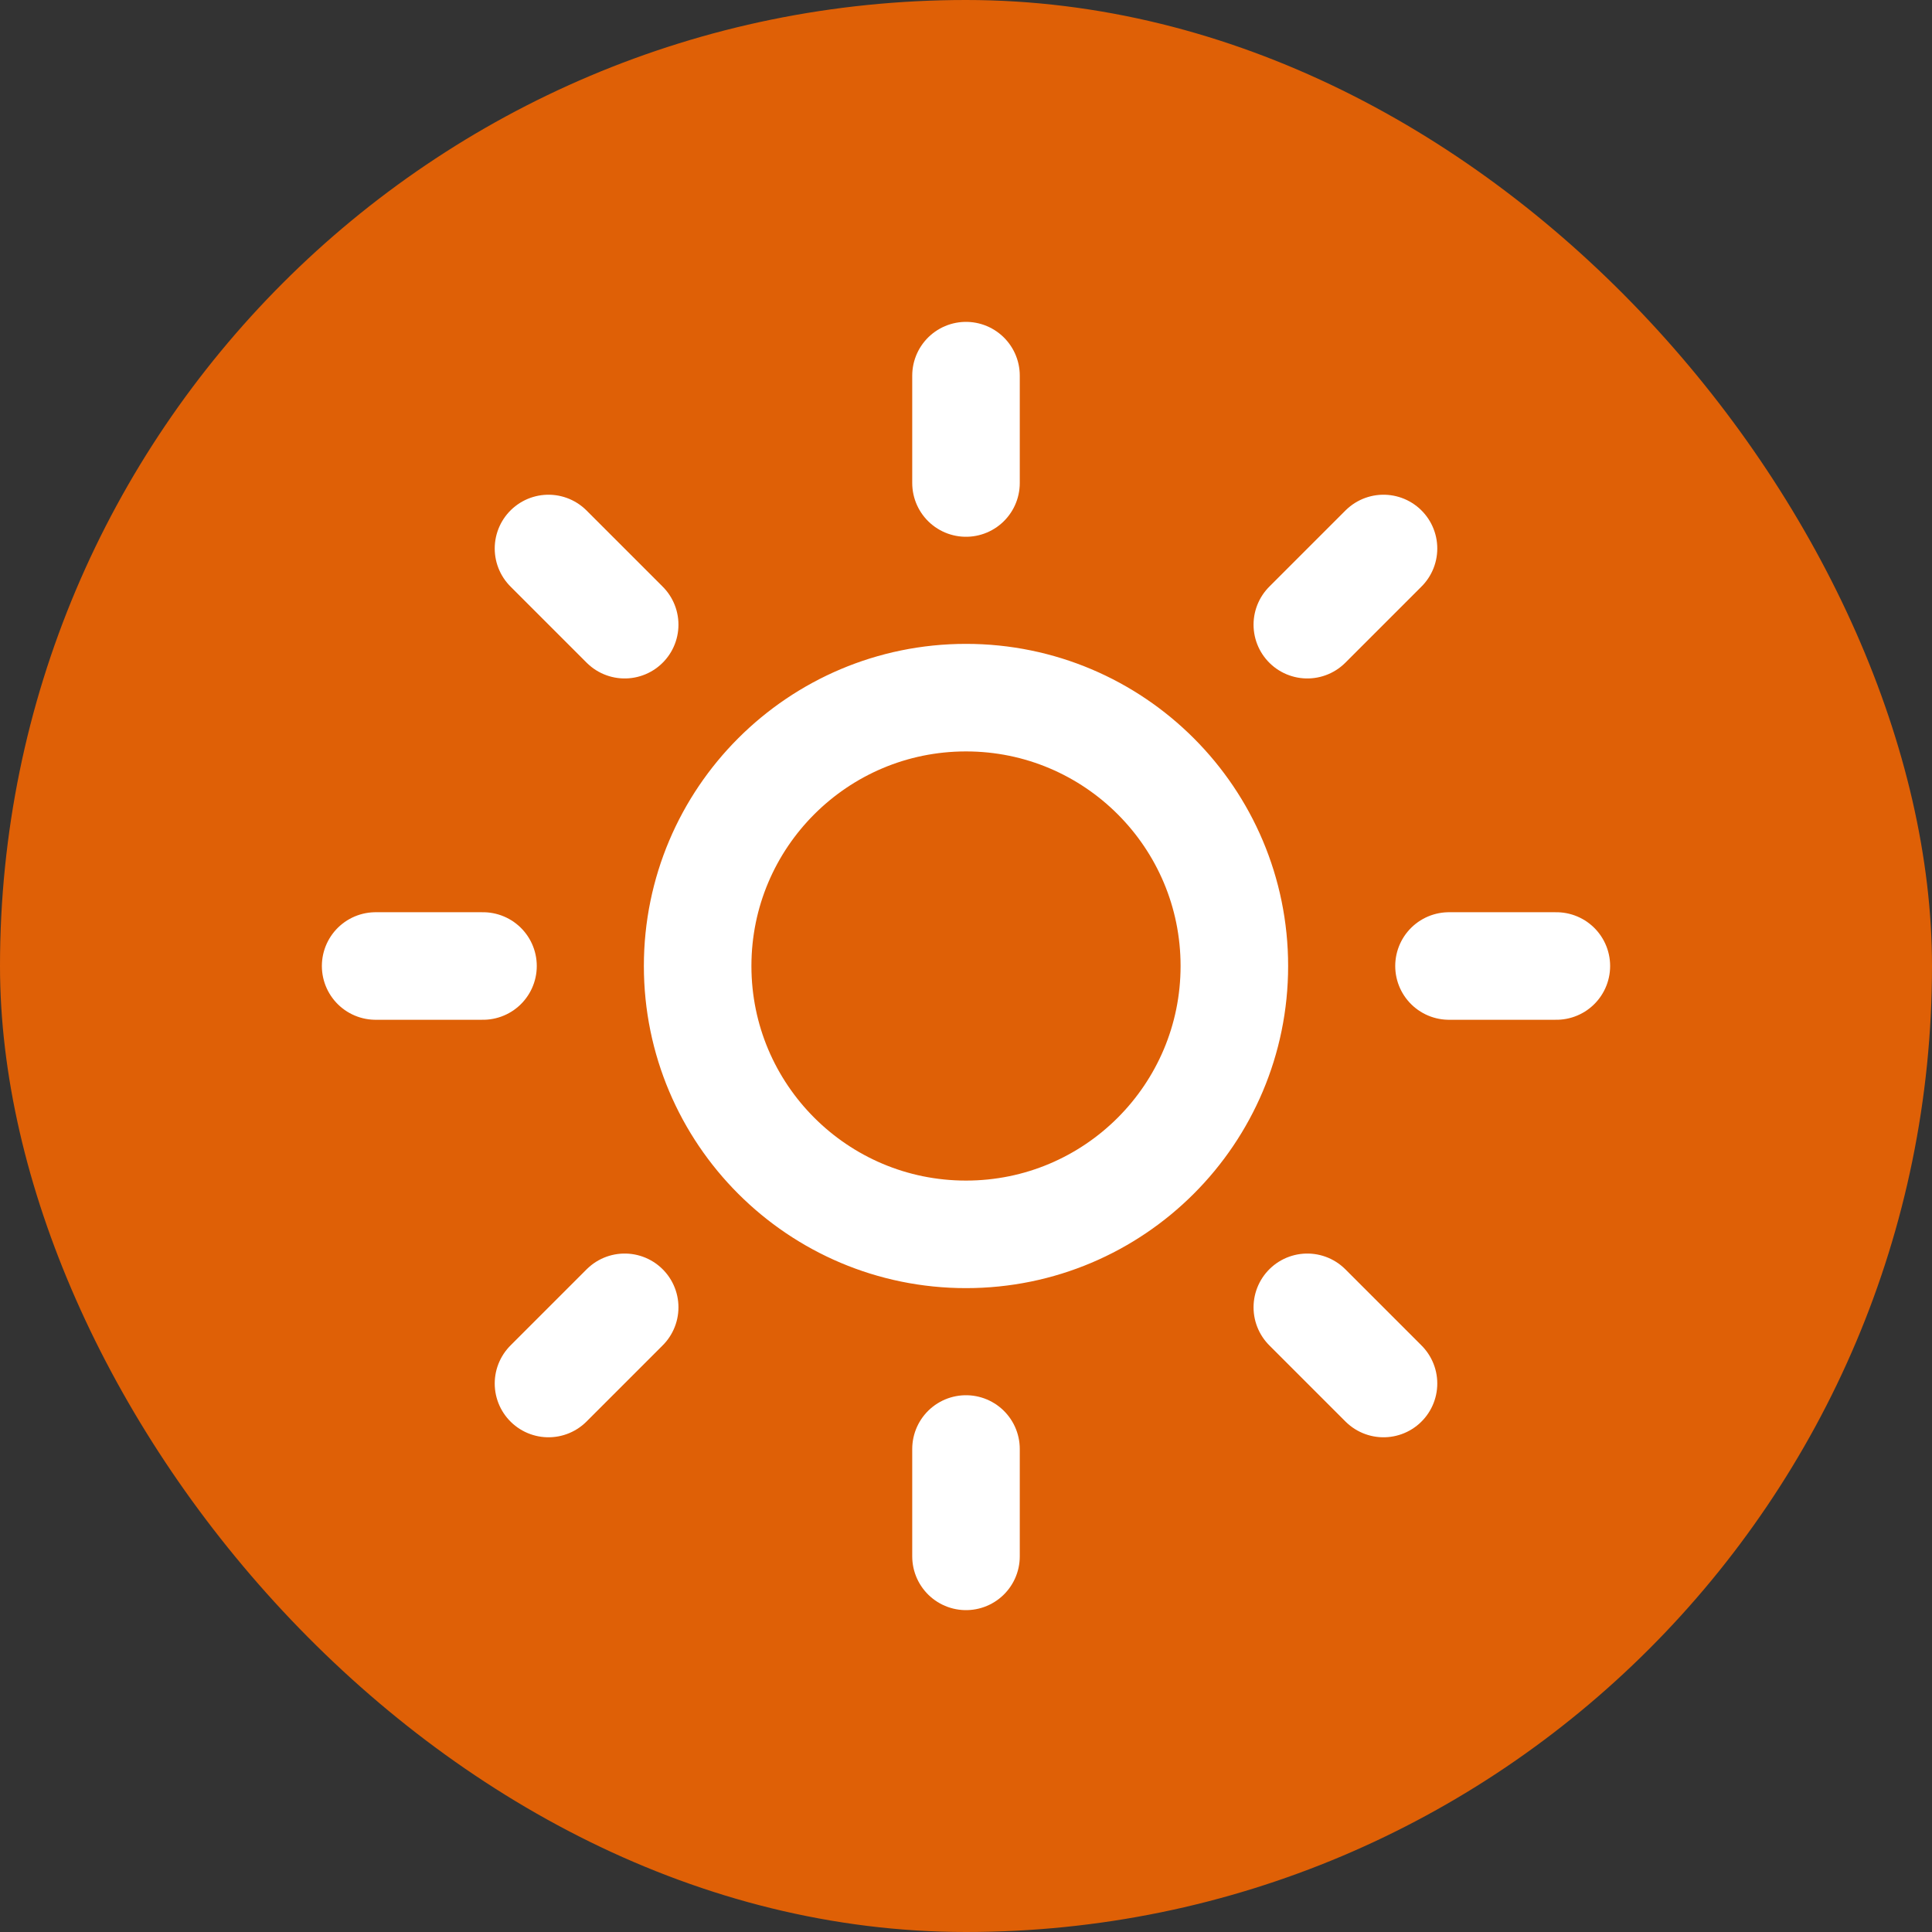
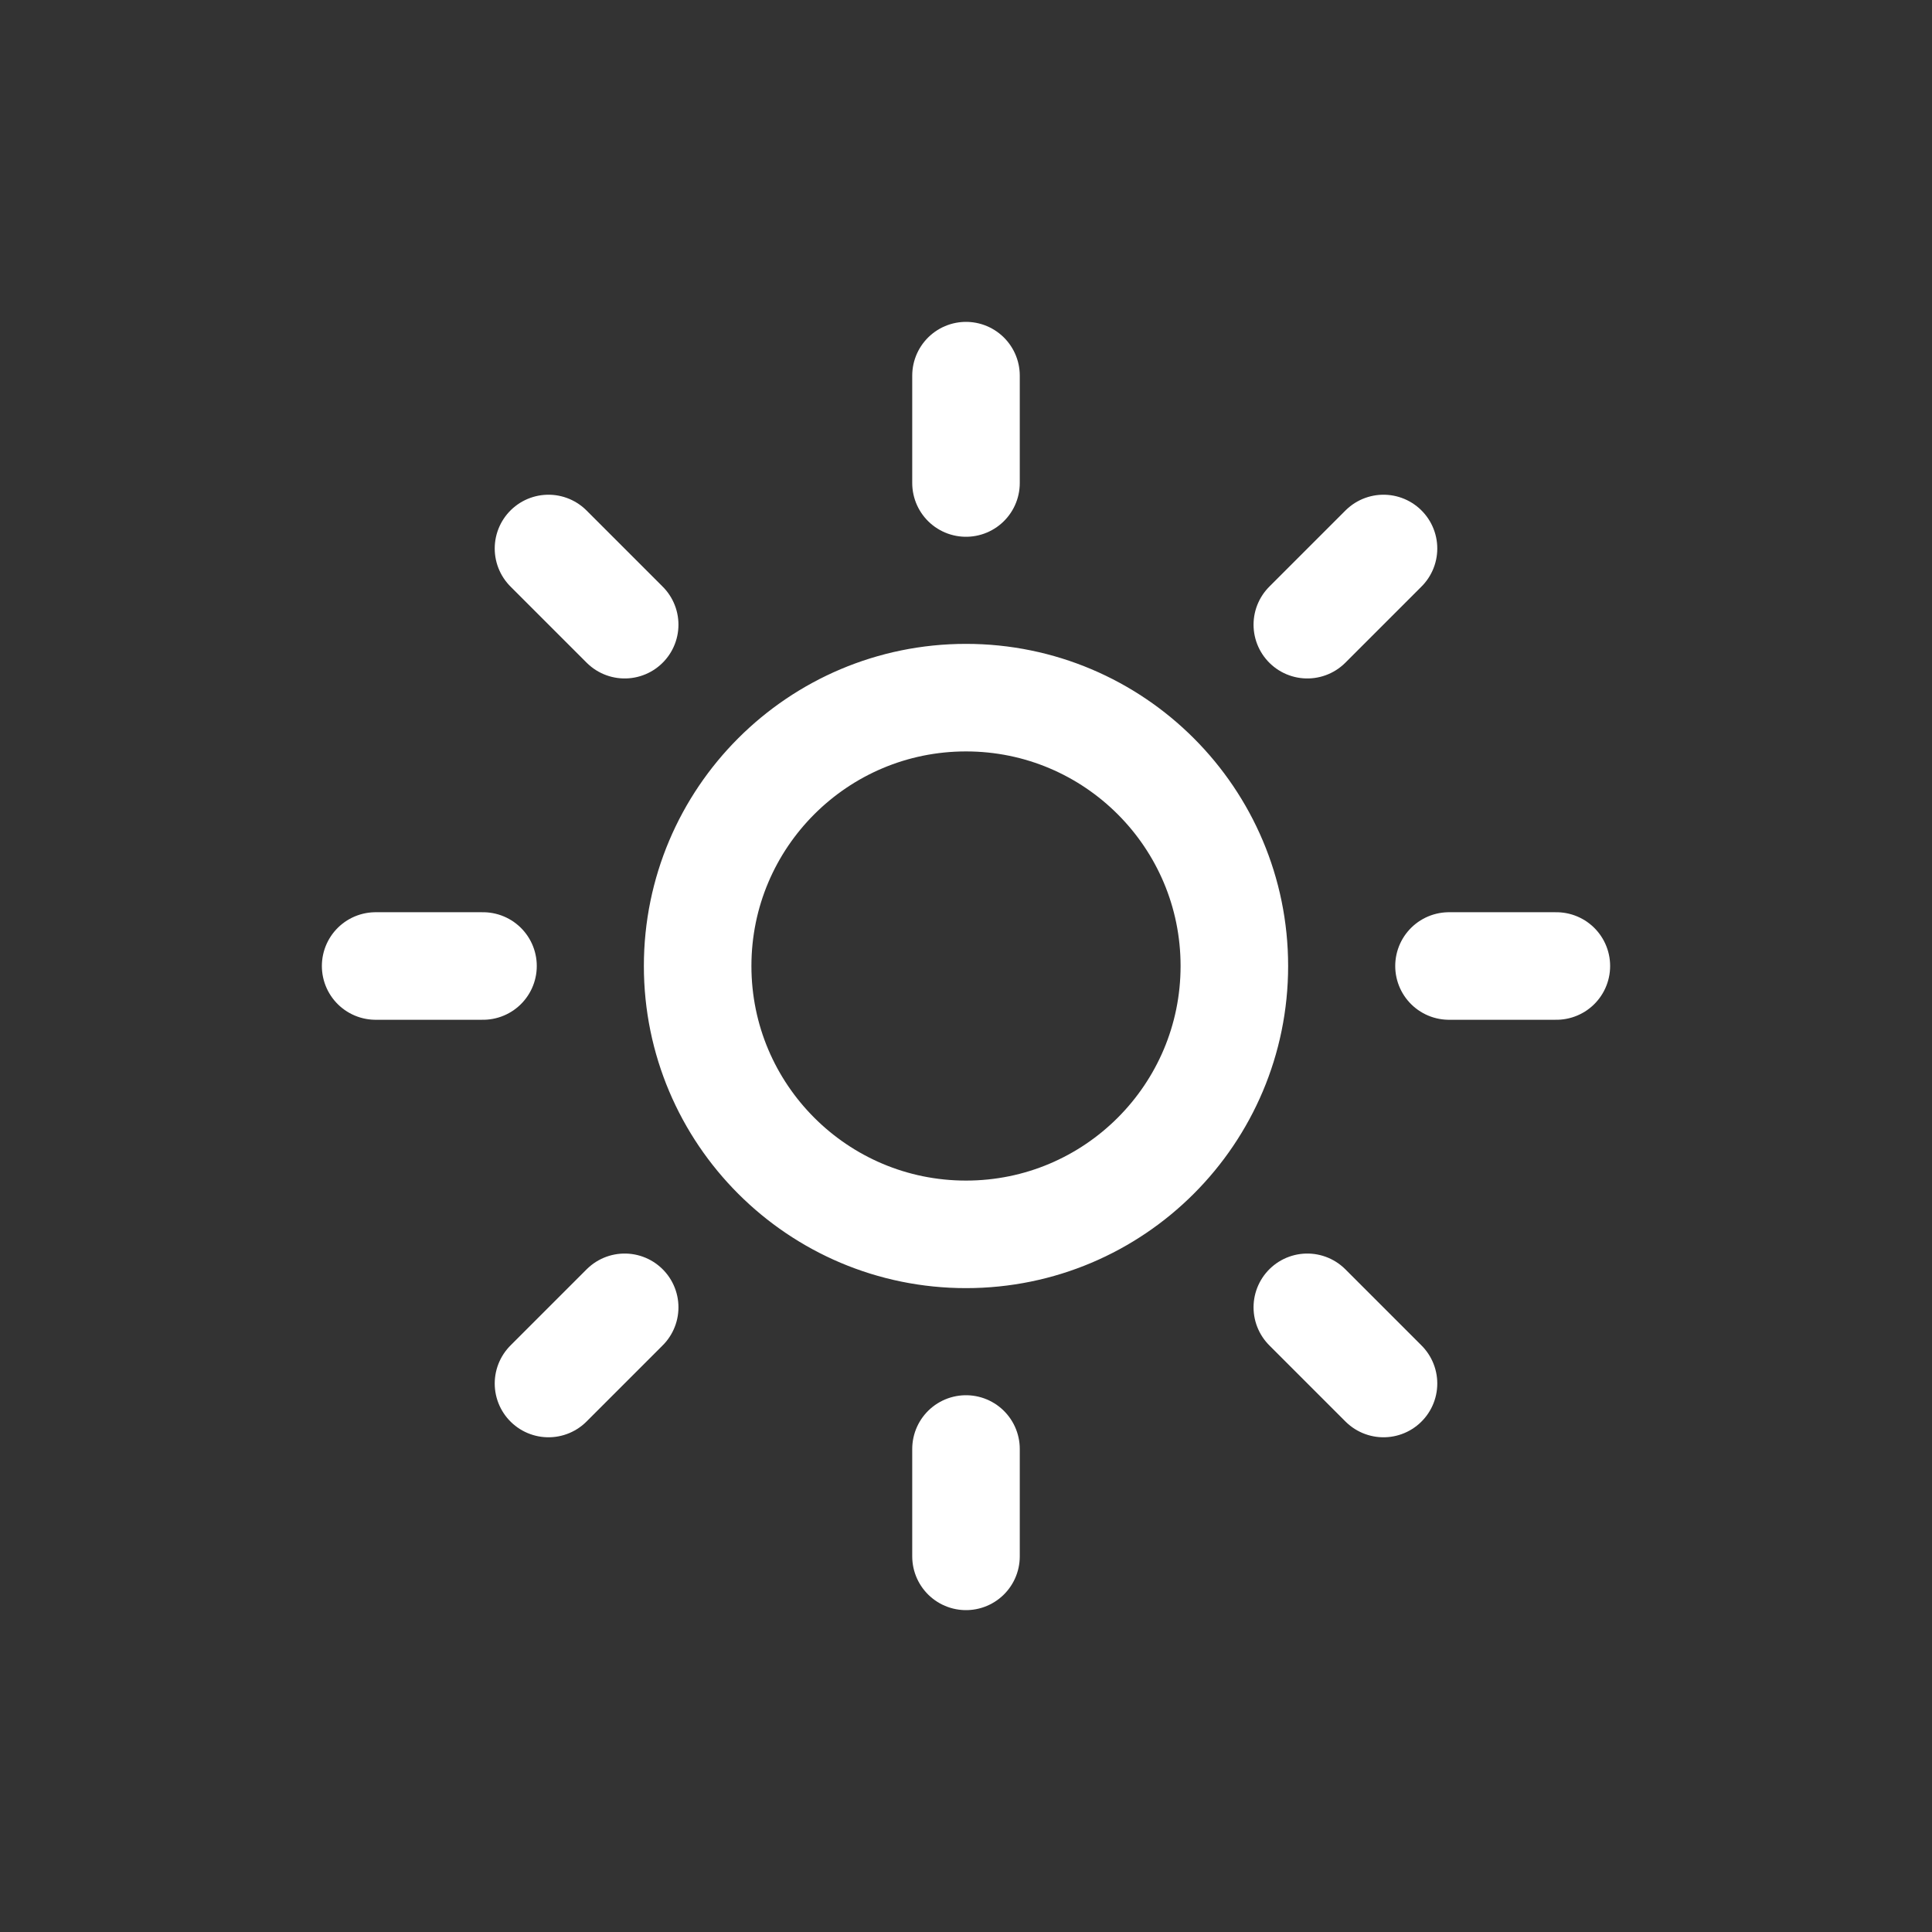
<svg xmlns="http://www.w3.org/2000/svg" width="30" height="30" viewBox="0 0 30 30" fill="none">
  <rect x="0" y="0" width="30" height="30" fill="#333333" stroke="none" />
-   <rect width="30" height="30" rx="15" fill="#DF6006" />
  <g clip-path="url(#clip0_249_4513)">
    <path d="M15 5.833V7.5M15 22.5V24.167M8.517 8.517L9.7 9.7M20.3 20.3L21.483 21.483M5.833 15H7.5M22.5 15H24.167M8.517 21.483L9.7 20.3M20.3 9.7L21.483 8.517M19.167 15C19.167 17.301 17.301 19.167 15 19.167C12.699 19.167 10.833 17.301 10.833 15C10.833 12.699 12.699 10.833 15 10.833C17.301 10.833 19.167 12.699 19.167 15Z" stroke="white" stroke-width="1.67" stroke-linecap="round" stroke-linejoin="round" />
  </g>
  <defs>
    <clipPath id="clip0_249_4513">
      <rect width="20" height="20" fill="white" transform="translate(5 5)" />
    </clipPath>
  </defs>
</svg>